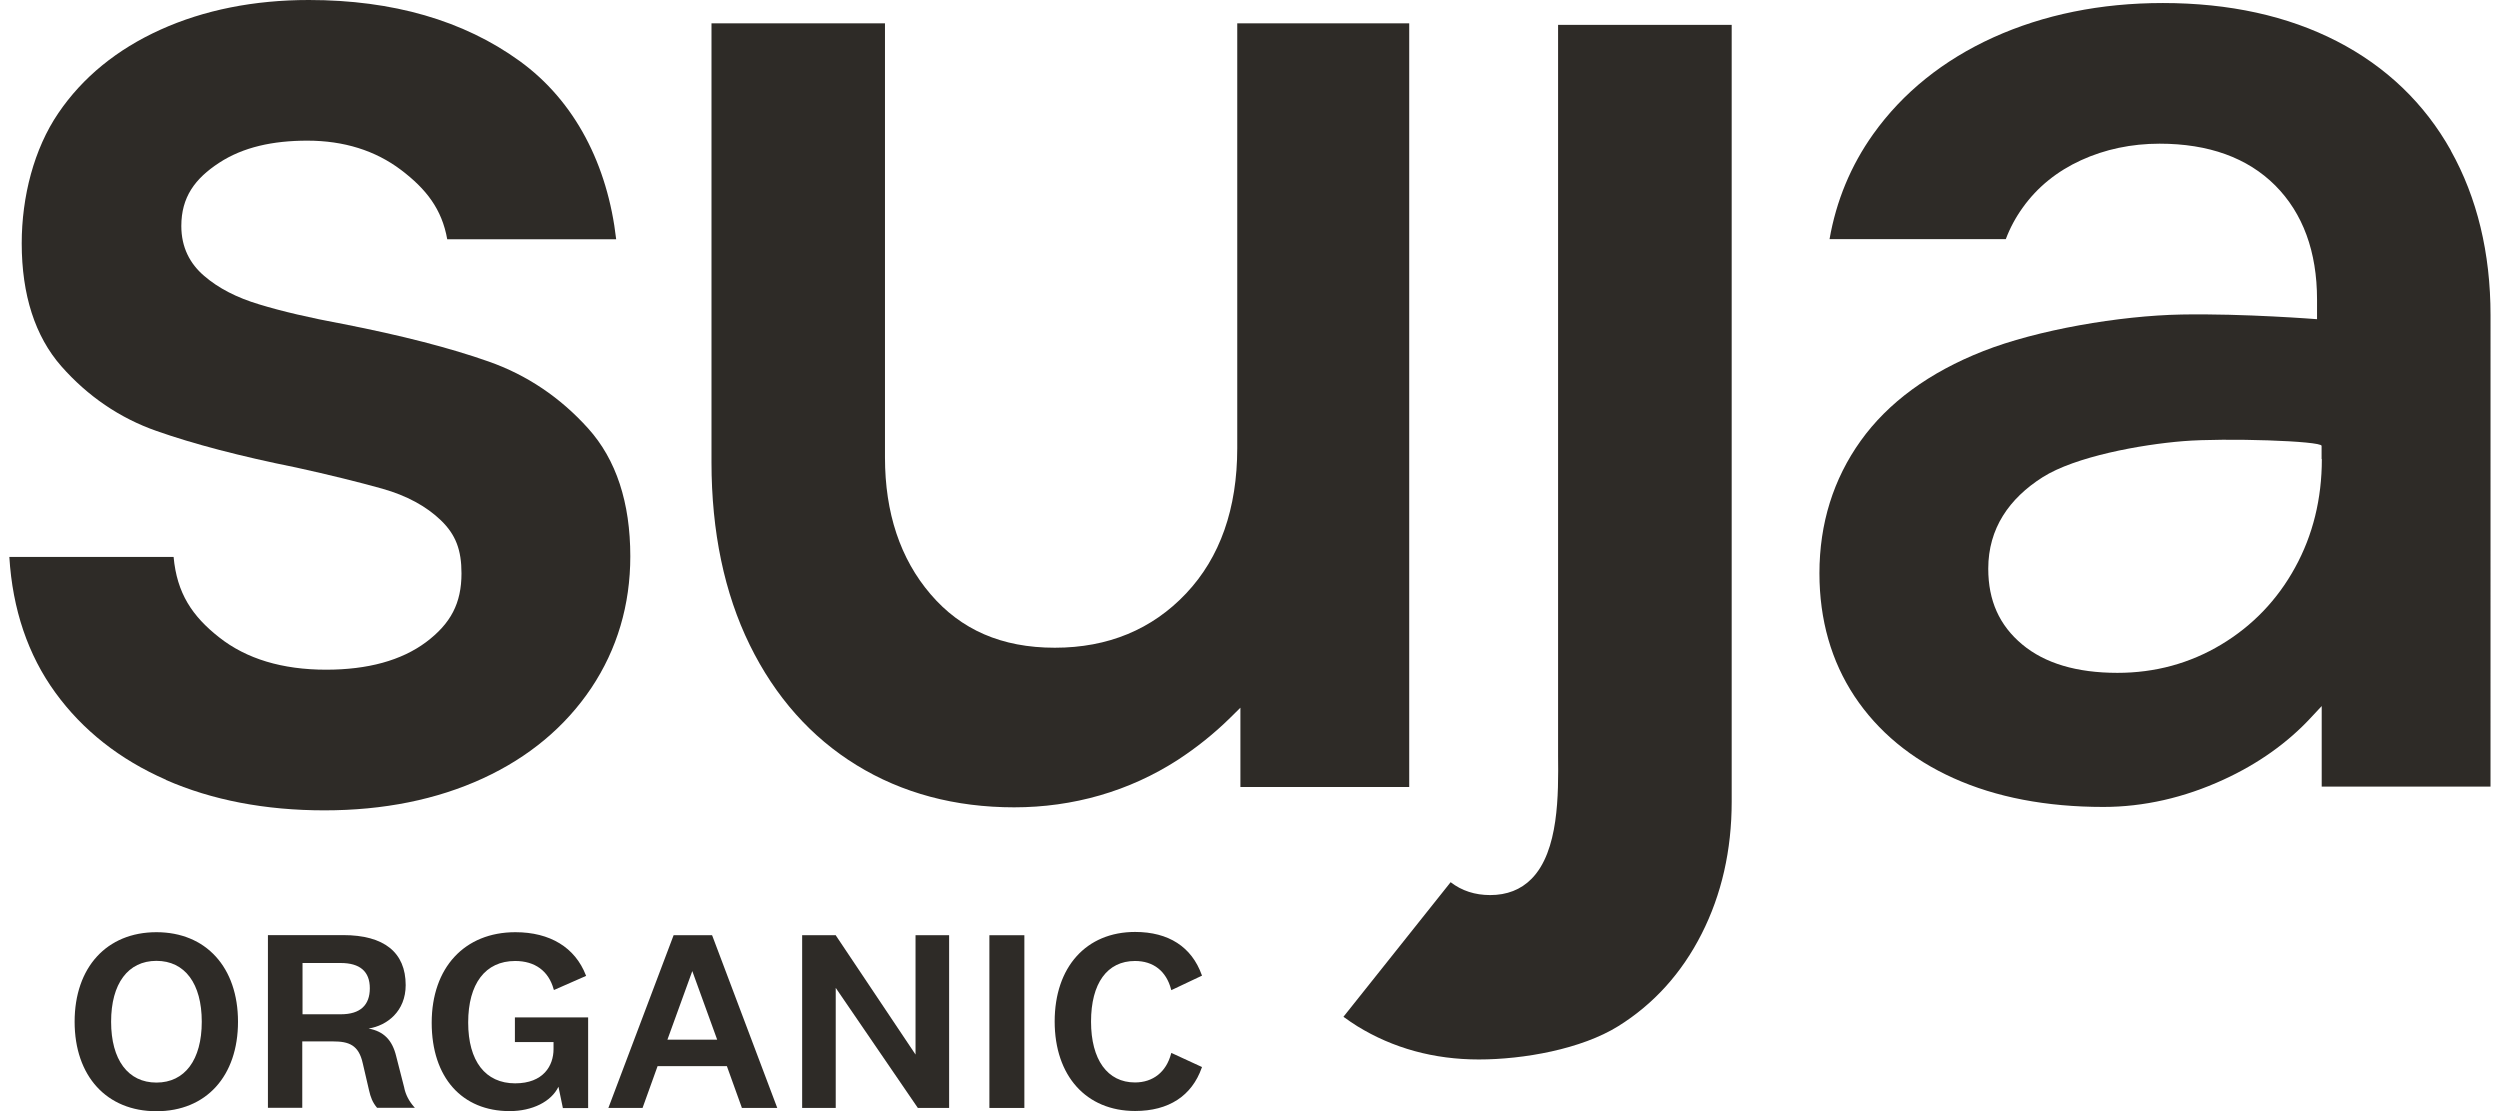
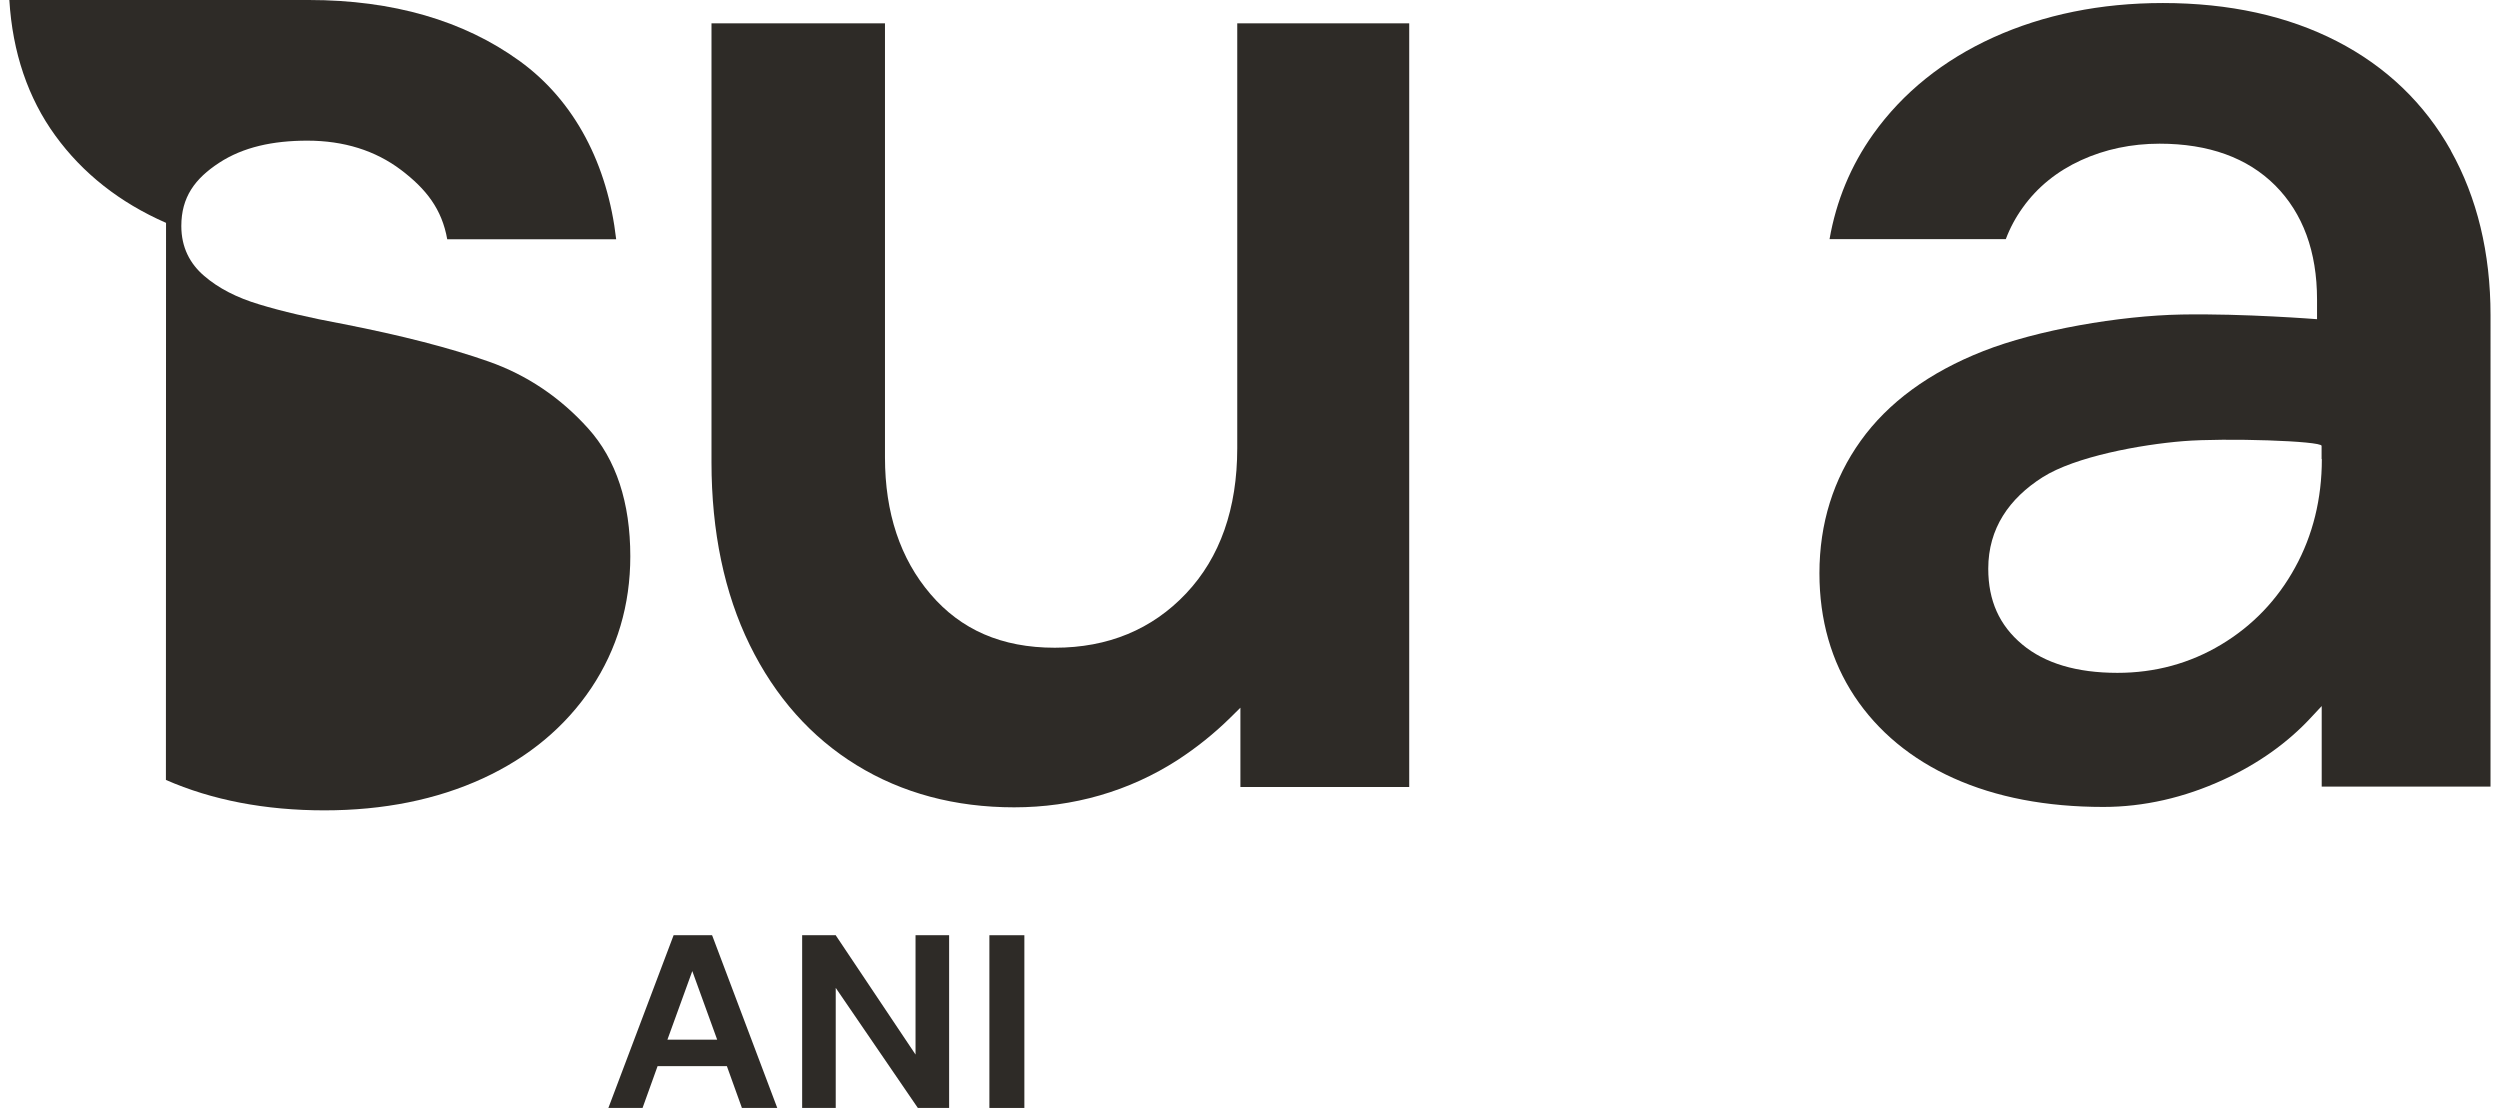
<svg xmlns="http://www.w3.org/2000/svg" viewBox="0 0 198 88" version="1.1" id="Layer_1">
  <defs>
    <style>
      .st0 {
        fill: #2e2b27;
      }
    </style>
  </defs>
  <path d="M111.61,62.32V1.85h-13.62v33.64c0,4.79-1.36,8.66-4.05,11.51-2.69,2.85-6.18,4.3-10.4,4.3s-7.44-1.43-9.84-4.24c-2.4-2.8-3.61-6.44-3.61-10.83V1.85h-13.74v34.76c0,5.5,1.02,10.37,3.03,14.47,2.01,4.1,4.86,7.31,8.46,9.52,3.61,2.22,7.81,3.34,12.48,3.34s9.12-1.27,12.98-3.77c1.47-.96,2.86-2.07,4.12-3.31l.82-.81v6.28h13.37Z" class="st0" />
-   <path d="M118.02,70.89c-1.2,0-2.25-.34-3.13-1.02l-8.49,10.66c.39.28.75.53,1.09.74,2.84,1.75,6.08,2.64,9.63,2.64s8.13-.82,11.05-2.64c2.81-1.75,5.03-4.21,6.6-7.31,1.58-3.11,2.38-6.63,2.38-10.46V1.97h-13.75v57.9c.03,3,.07,7.55-2.11,9.74-.84.85-1.94,1.28-3.27,1.28Z" class="st0" />
-   <path d="M13.14,61.77c3.65,1.6,7.87,2.41,12.55,2.41s8.9-.85,12.55-2.53c3.65-1.68,6.53-4.09,8.59-7.16,2.05-3.07,3.09-6.59,3.09-10.43,0-4.26-1.12-7.66-3.33-10.12-2.21-2.46-4.87-4.25-7.9-5.31-3.03-1.07-6.91-2.07-11.52-2.97-2.64-.49-4.87-1.01-6.63-1.55-1.78-.53-3.25-1.29-4.36-2.25-1.14-.97-1.82-2.27-1.82-3.96,0-2.28,1.07-3.75,3-5.01,1.9-1.24,4.25-1.75,6.98-1.75,2.89,0,5.38.78,7.41,2.31,2.01,1.52,3.25,3.12,3.67,5.5h13.38c-.67-5.87-3.25-10.94-7.65-14.12C36.72,1.62,31.1,0,24.46,0c-4.34,0-8.3.79-11.75,2.35-3.45,1.56-6.17,3.78-8.09,6.61-1.93,2.83-2.9,6.62-2.9,10.31,0,4.09,1.06,7.37,3.14,9.74,2.09,2.37,4.62,4.1,7.53,5.12,2.92,1.03,6.65,2.01,11.08,2.9,2.64.58,4.93,1.15,6.83,1.68,1.9.54,3.46,1.38,4.62,2.5,1.18,1.14,1.63,2.35,1.63,4.2,0,2.36-.84,3.97-2.81,5.45-1.95,1.45-4.61,2.18-7.91,2.18-3.47,0-6.32-.86-8.47-2.56-2.14-1.68-3.35-3.5-3.61-6.37H.74c.25,4.15,1.48,7.77,3.64,10.74,2.16,2.98,5.11,5.31,8.77,6.91Z" class="st0" />
+   <path d="M13.14,61.77c3.65,1.6,7.87,2.41,12.55,2.41s8.9-.85,12.55-2.53c3.65-1.68,6.53-4.09,8.59-7.16,2.05-3.07,3.09-6.59,3.09-10.43,0-4.26-1.12-7.66-3.33-10.12-2.21-2.46-4.87-4.25-7.9-5.31-3.03-1.07-6.91-2.07-11.52-2.97-2.64-.49-4.87-1.01-6.63-1.55-1.78-.53-3.25-1.29-4.36-2.25-1.14-.97-1.82-2.27-1.82-3.96,0-2.28,1.07-3.75,3-5.01,1.9-1.24,4.25-1.75,6.98-1.75,2.89,0,5.38.78,7.41,2.31,2.01,1.52,3.25,3.12,3.67,5.5h13.38c-.67-5.87-3.25-10.94-7.65-14.12C36.72,1.62,31.1,0,24.46,0H.74c.25,4.15,1.48,7.77,3.64,10.74,2.16,2.98,5.11,5.31,8.77,6.91Z" class="st0" />
  <path d="M194.11,11.92c-2.09-3.73-5.12-6.64-9.02-8.65-3.9-2.01-8.54-3.03-13.79-3.03-4.93,0-9.44.92-13.42,2.72-3.97,1.8-7.18,4.38-9.52,7.66-1.78,2.5-2.93,5.29-3.46,8.32h13.96c.33-.88.78-1.72,1.35-2.51,1.15-1.61,2.71-2.87,4.61-3.74,1.9-.87,4-1.31,6.22-1.31,3.88,0,6.96,1.11,9.16,3.31,2.19,2.2,3.31,5.24,3.31,9.03v1.56s-5.81-.46-10.73-.37c-4.91.09-11.45,1.22-15.71,2.9-4.27,1.68-7.53,4.07-9.7,7.1-2.17,3.03-3.27,6.56-3.27,10.49,0,3.69.94,6.97,2.78,9.75,1.85,2.78,4.48,4.97,7.84,6.48,3.37,1.52,7.36,2.28,11.87,2.28,3.19,0,6.4-.73,9.51-2.16,2.75-1.26,5.08-2.92,6.94-4.93l.84-.9v6.38h13.37V24.96c0-4.92-1.06-9.31-3.15-13.04ZM183.89,36.36c0,3.14-.71,6.03-2.12,8.59-1.4,2.56-3.38,4.62-5.85,6.1-2.48,1.49-5.24,2.24-8.22,2.24-3.23,0-5.76-.76-7.54-2.25-1.81-1.51-2.69-3.47-2.69-6,0-3.19,1.66-5.56,4.3-7.24,2.6-1.65,7.8-2.59,11.13-2.86,3.33-.27,10.97-.02,10.97.37s0,1.05,0,1.05Z" class="st0" />
-   <path d="M12.39,73.83c-3.93,0-6.48,2.78-6.48,7.09s2.54,7.09,6.48,7.09,6.46-2.78,6.46-7.09-2.54-7.09-6.46-7.09ZM12.39,85.74c-2.25,0-3.59-1.8-3.59-4.82s1.34-4.82,3.59-4.82,3.59,1.8,3.59,4.82-1.34,4.82-3.59,4.82Z" class="st0" />
-   <path d="M32.03,86.2l-.65-2.54c-.31-1.29-.99-1.98-2.19-2.2,1.46-.23,2.94-1.36,2.94-3.44,0-2.59-1.71-3.96-4.95-3.96h-5.96v13.68h2.72v-5.26h2.44c1.25,0,2.03.28,2.35,1.73l.5,2.15c.12.53.27.94.62,1.36l.02.02h2.99l-.08-.09c-.39-.45-.64-.93-.76-1.47ZM23.95,76.27h3.03c1.53,0,2.31.67,2.31,2s-.75,2.06-2.29,2.06h-3.04v-4.06Z" class="st0" />
-   <path d="M40.78,82.53h3.06v.56c0,1.31-.8,2.71-3.04,2.71-2.36,0-3.72-1.76-3.72-4.82s1.35-4.87,3.72-4.87c1.57,0,2.65.79,3.05,2.24l.02.06,2.55-1.12-.02-.05c-.85-2.2-2.84-3.41-5.58-3.41-4.03,0-6.63,2.81-6.63,7.17s2.42,7,6.17,7c1.8,0,3.3-.75,3.87-1.93l.35,1.69h2v-7.18h-5.8v1.96h0Z" class="st0" />
  <path d="M56.4,74.07h-3.05l-5.14,13.61-.03.07h2.71l1.19-3.31h5.49l1.18,3.28v.03h2.81l-5.15-13.65-.02-.03ZM56.81,82.34h-3.95l1.97-5.43,1.97,5.43Z" class="st0" />
  <path d="M72.51,83.52l-6.31-9.43v-.02h-2.67v13.68h2.66v-9.51l6.49,9.49.02.02h2.47v-13.68h-2.66v9.45Z" class="st0" />
  <path d="M81.13,74.07h-2.77v13.68h2.77v-13.68Z" class="st0" />
-   <path d="M89.89,76.11c1.46,0,2.48.8,2.86,2.25l.02.06,2.43-1.15-.02-.05c-.8-2.23-2.63-3.41-5.28-3.41-3.87,0-6.37,2.78-6.37,7.09s2.5,7.09,6.37,7.09c2.66,0,4.49-1.19,5.28-3.43l.02-.05-2.43-1.12-.02.06c-.38,1.45-1.43,2.28-2.86,2.28-2.18,0-3.48-1.8-3.48-4.82s1.27-4.8,3.48-4.8Z" class="st0" />
</svg>